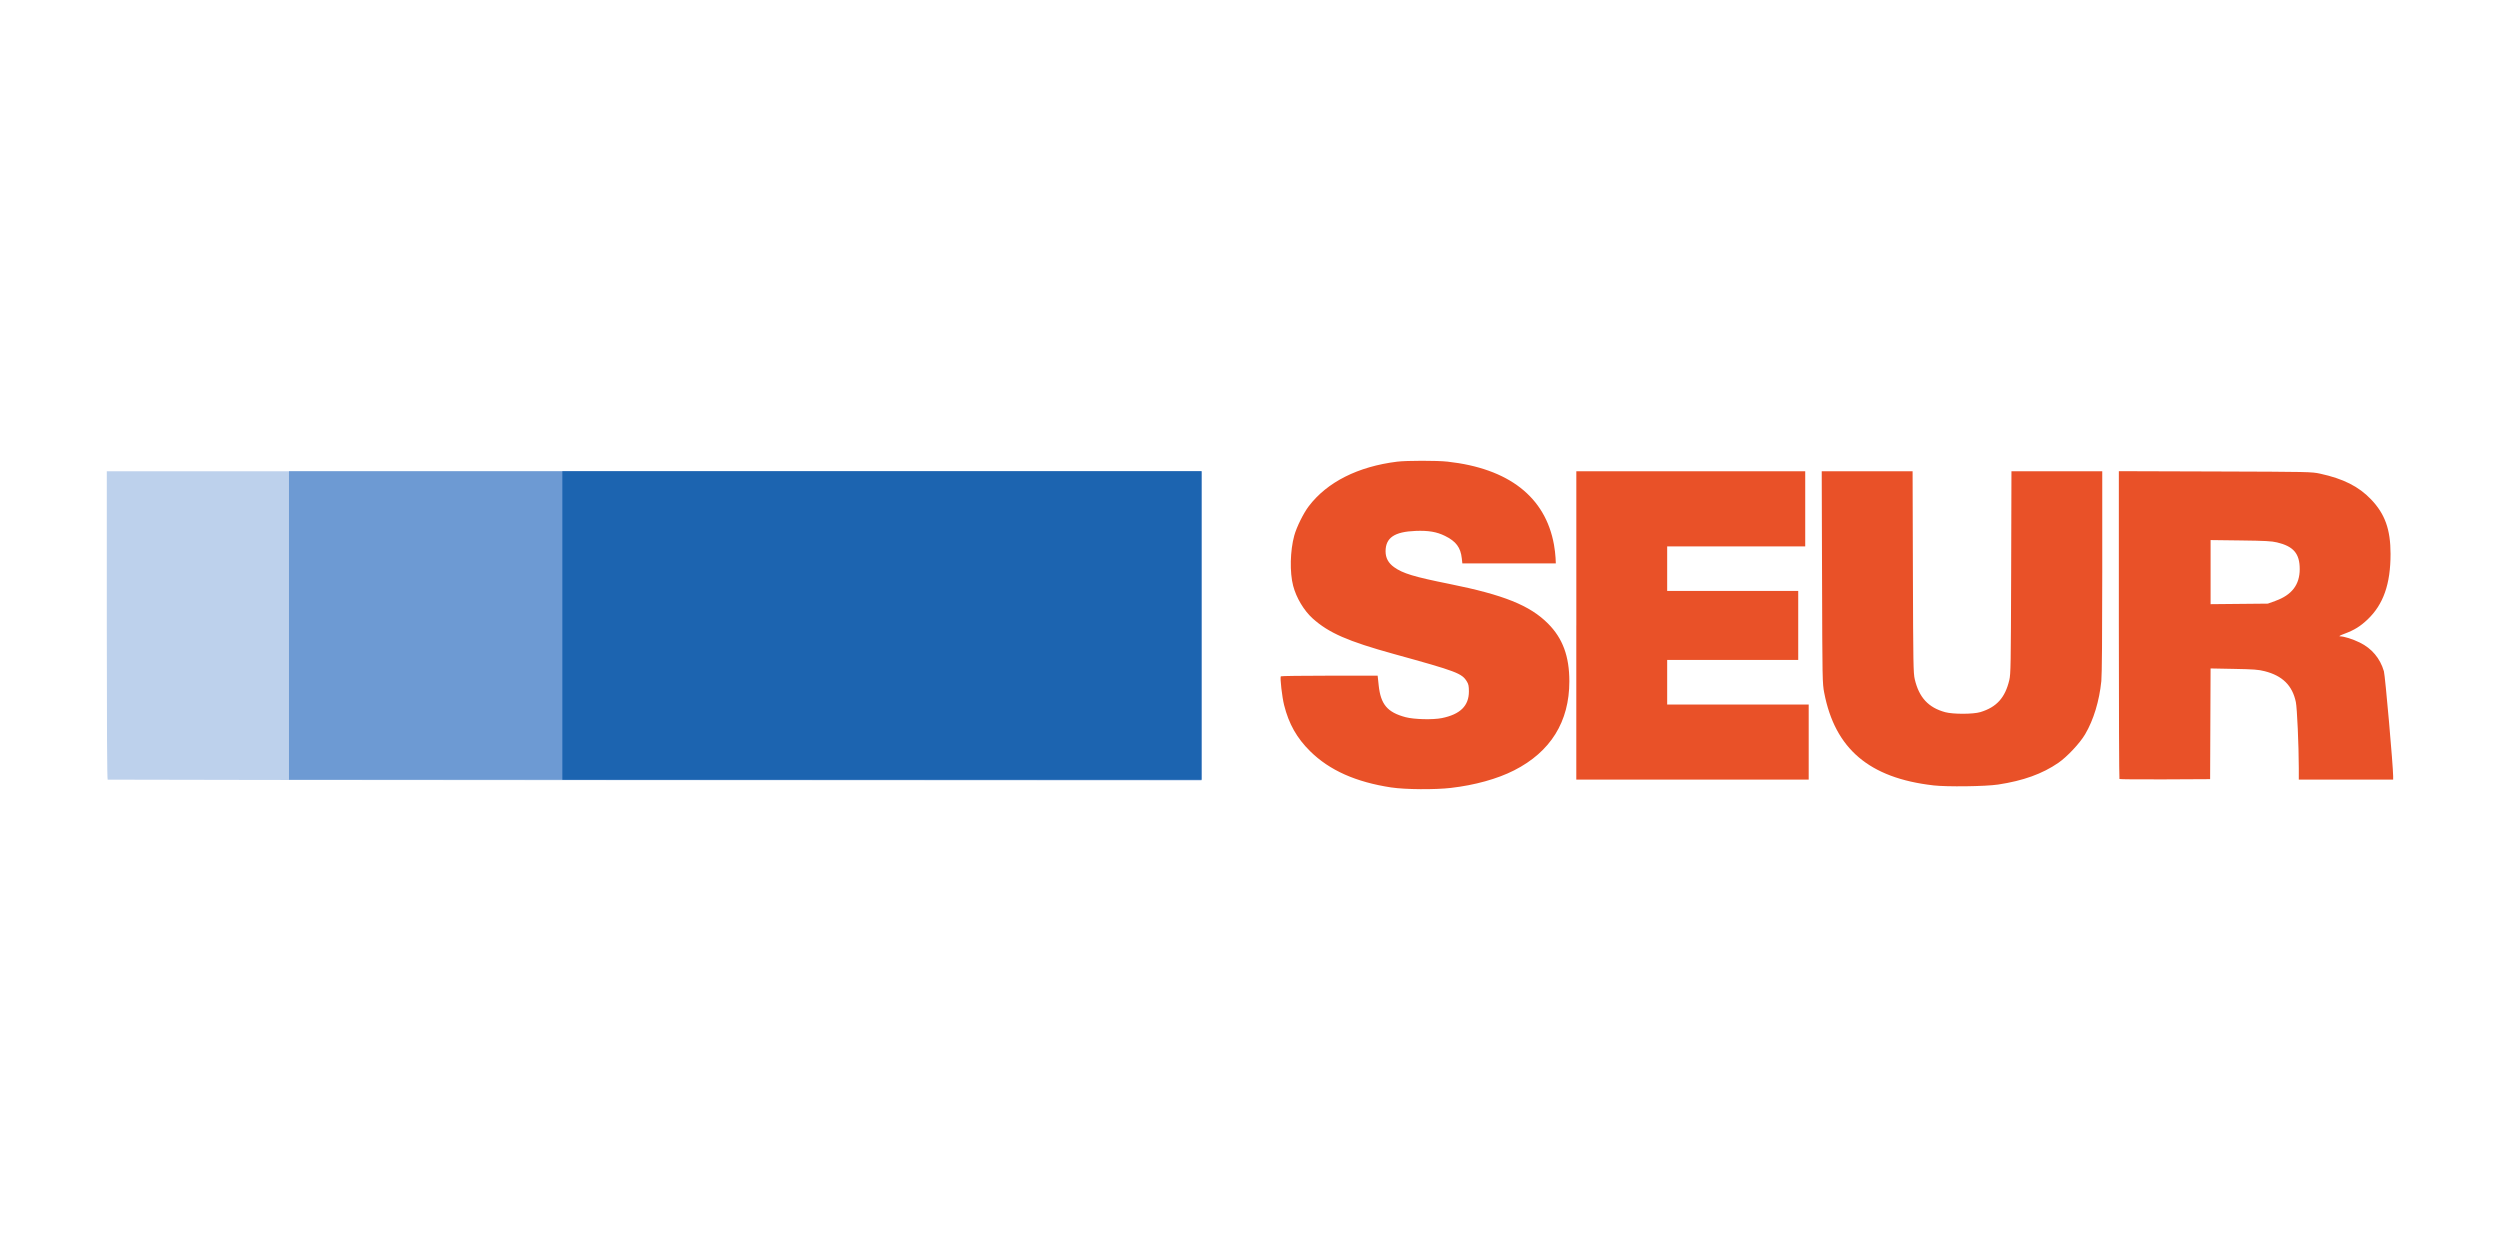
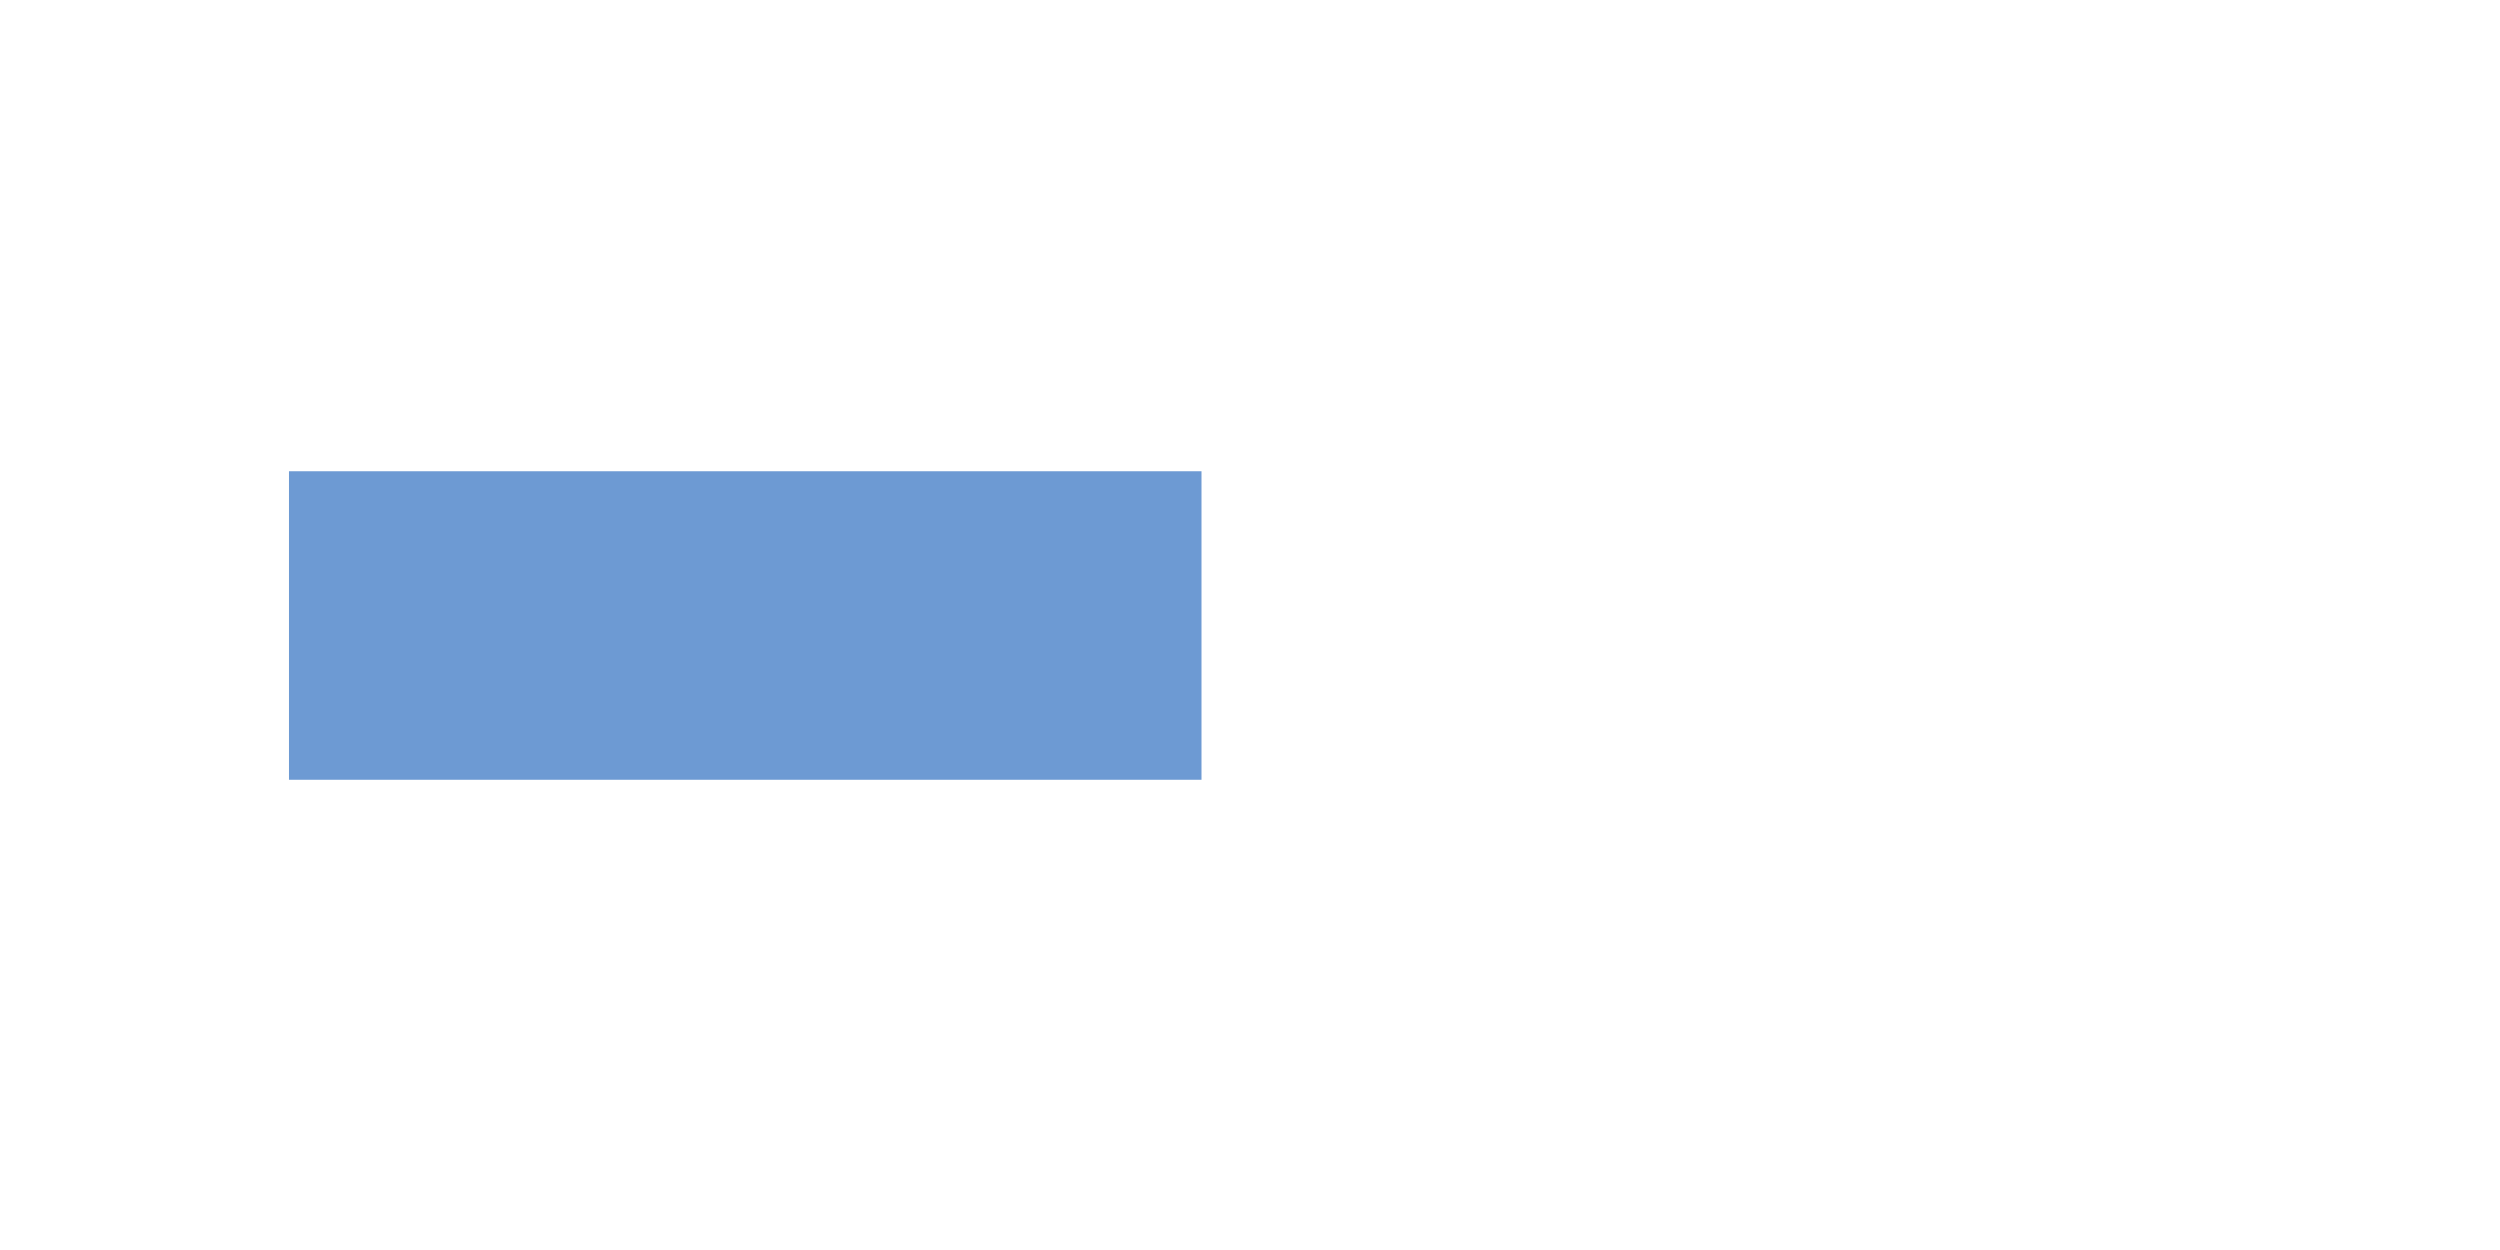
<svg xmlns="http://www.w3.org/2000/svg" id="Layer_1" data-name="Layer 1" viewBox="0 0 1000 500">
  <defs>
    <style>
      .cls-1 {
        fill: #e95128;
      }

      .cls-2 {
        fill: #1c64b0;
      }

      .cls-3 {
        fill: #bdd1ec;
      }

      .cls-4 {
        fill: #6d9ad3;
      }
    </style>
  </defs>
  <g id="layer1">
    <g id="g4185">
      <g id="g4193">
-         <path id="path4173" class="cls-3" d="M43.07,311.86c-.23-.08-.35-20.96-.35-61.74v-61.62h437.88v123.74l-218.59-.13c-120.23-.07-218.75-.18-218.94-.25h0Z" />
-         <path id="path4165" class="cls-1" d="M910.16,240.35c6.58-2.35,9.73-6.47,9.73-12.72s-2.53-9.11-9.09-10.67c-2.17-.52-4.68-.65-14.59-.78l-11.97-.15v25.64l11.45-.11,11.45-.11,3.03-1.08h0ZM847.78,311.63c-.13-.13-.24-27.89-.24-61.7v-61.46l38.53.12c37.97.12,38.58.14,42,.88,9.26,2.02,15.41,5.12,20.33,10.26,5.6,5.85,7.82,12.06,7.82,21.86,0,12.04-2.87,20.19-9.2,26.21-2.89,2.75-5.31,4.24-9.23,5.7-1.7.63-2.38,1.01-1.83,1.03,1.72.03,5.09,1.09,7.97,2.5,4.79,2.34,8.11,6.31,9.63,11.47.5,1.69,3.7,38.04,3.7,41.99v1.36h-37.74v-4.63c-.02-9.23-.68-23.96-1.18-26.4-1.38-6.61-5.34-10.53-12.48-12.34-2.51-.64-4.28-.77-12.28-.92l-9.35-.18-.09,22.14-.09,22.14-18.02.09c-9.91.05-18.13-.02-18.26-.15h0ZM630.53,250.18v-61.68h91.56v30.05h-55.22v17.82h52.42v27.61h-52.42v17.82h56.61v30.05h-92.96v-61.68h0ZM773.28,314.14c-25.56-2.95-39.28-14.6-43.59-37.02-.73-3.8-.75-4.73-.87-46.25l-.13-42.37h36.35l.12,40.28c.11,36.86.18,40.5.74,42.9,1.71,7.31,5.44,11.35,12.17,13.19,3.16.86,11.21.84,14.08-.03,6.49-1.97,9.9-5.74,11.57-12.81.57-2.42.63-5.8.74-43.07l.12-40.45h36.32v40.15c0,25.38-.13,41.48-.37,43.77-.8,7.97-3.11,15.56-6.47,21.26-2.11,3.59-7.2,9.02-10.73,11.45-6.39,4.4-14.05,7.16-24.09,8.68-5.09.77-20.47.96-25.97.33h0ZM556.6,315c-14.23-2.16-24.79-6.86-32.53-14.5-5.33-5.26-8.55-10.95-10.42-18.44-.82-3.26-1.69-10.85-1.33-11.53.08-.14,8.82-.26,19.44-.26h19.3l.41,3.85c.81,7.65,3.47,10.8,10.75,12.75,3.35.9,10.94,1.09,14.5.37,7.37-1.49,10.84-4.91,10.84-10.66,0-2.12-.16-2.9-.79-3.94-2.02-3.33-3.98-4.07-29.27-11.06-18.35-5.07-26.02-8.43-32.43-14.2-3.49-3.14-6.56-8.27-7.81-13.06-1.41-5.38-1.22-14.02.44-20.08.92-3.38,3.69-8.99,5.82-11.77,7.35-9.66,19.69-15.87,35.37-17.81,3.75-.46,15.97-.47,20.1-.01,24.54,2.72,39.17,14.14,42.6,33.24.29,1.61.57,3.95.63,5.2l.11,2.27h-37.39l-.22-2.01c-.47-4.36-2.31-6.83-6.74-9-3.31-1.63-6.62-2.19-11.74-1.99-8.46.33-11.99,2.72-12.01,8.14,0,2.66,1.09,4.7,3.4,6.36,3.49,2.5,7.92,3.85,22.1,6.7,21.74,4.37,32.22,8.58,39.48,15.87,5.89,5.91,8.53,13.07,8.53,23.11,0,16.12-7.49,28.19-22.11,35.61-6.69,3.4-15.67,5.9-25.24,7.01-6.4.75-18.28.66-23.78-.17h0Z" />
        <rect id="rect4181" class="cls-4" x="115.59" y="188.5" width="365.01" height="123.41" />
-         <rect id="rect4183" class="cls-2" x="224.94" y="188.5" width="255.66" height="123.41" />
      </g>
    </g>
  </g>
</svg>